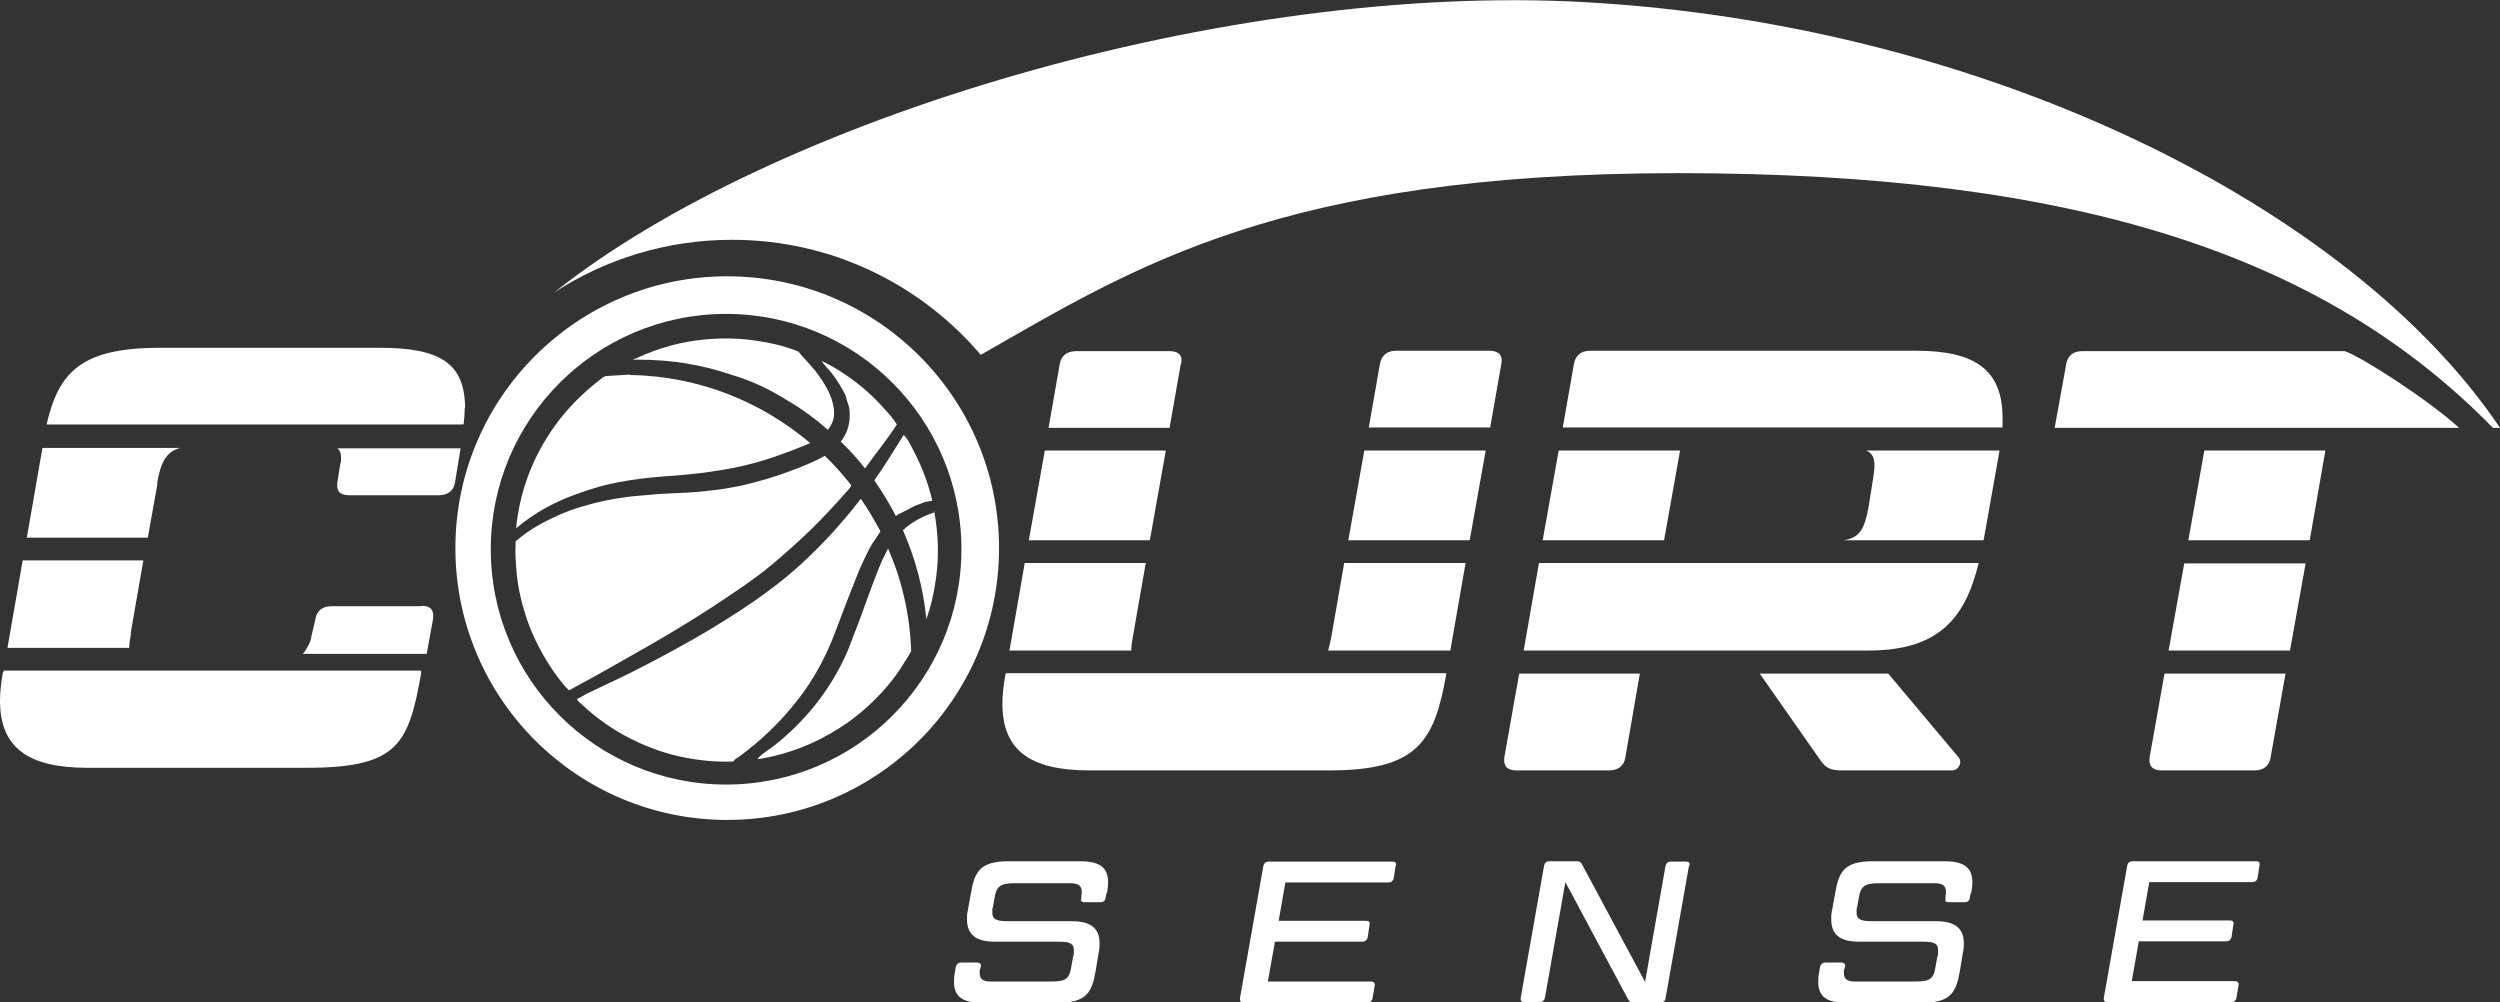
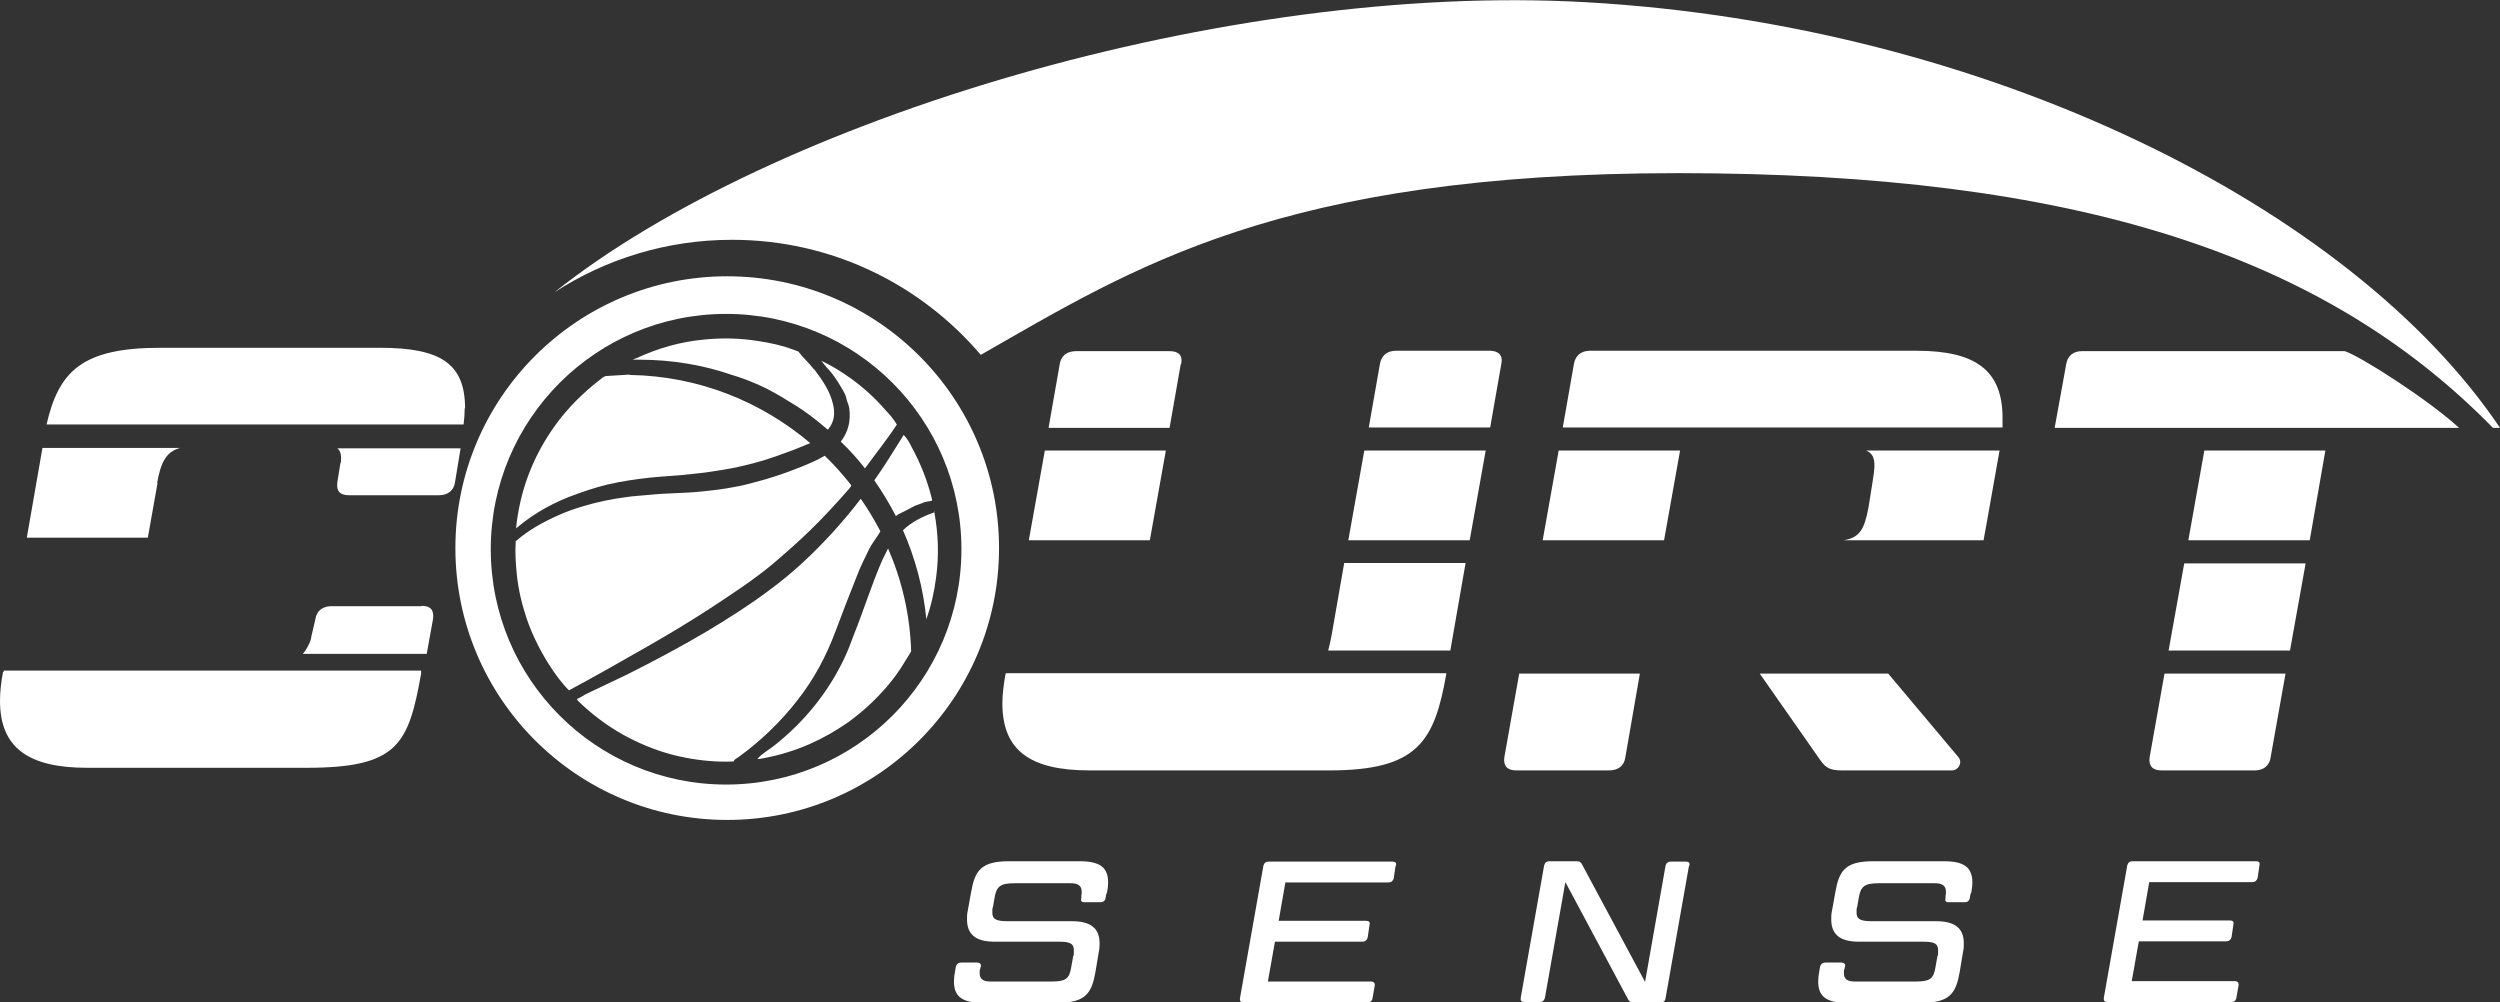
<svg xmlns="http://www.w3.org/2000/svg" id="Layer_1" viewBox="0 0 671.4 269.2">
  <rect x="0" y="0" width="671.4" height="269.2" fill="#333333" stroke="none" />
  <defs>
    <style>      .st0 {        fill: #fff;      }    </style>
  </defs>
  <path class="st0" d="M297.3,239.7c.2-1,.3-1.9.3-2.7,0-4.1-2.3-5.7-7.6-5.7h-19.1c-7.5,0-9.1,2.6-10.1,8.3l-.9,5c-.2.8-.2,1.6-.2,2.3,0,4.1,2.4,6,7.4,6h17.2c3.1,0,4.1.5,4.1,2.3s0,1-.2,1.7l-.5,2.8c-.5,3.2-1.5,3.9-5.4,3.9h-16.3c-2,0-2.9-.7-2.9-2.2s0-.6.1-1l.2-.8c.2-.7-.3-1.1-1-1.1h-4.3c-.7,0-1.2.4-1.4,1.1l-.2,1.2c-.2,1-.3,1.9-.3,2.8,0,4.1,2.3,5.7,7.6,5.7h20.3c7.5,0,9.1-2.6,10.1-8.3l.9-5.4c.2-.8.2-1.6.2-2.3,0-4-2.4-5.9-7.4-5.9h-17.2c-3.1,0-4.2-.5-4.2-2.3s.1-1,.2-1.7l.4-2.3c.5-3.1,1.6-3.9,5.4-3.9h15.1c1.9,0,2.9.7,2.9,2.2s0,.6-.1,1v.8c-.2.7,0,1.1.8,1.1h4.3c.8,0,1.3-.4,1.4-1.1l.2-1.1ZM374.9,232.5c.2-.8-.2-1.1-.9-1.1h-33.3c-.8,0-1.2.4-1.4,1.1l-6.3,35.6c-.1.8.2,1.1,1,1.1h33.3c.7,0,1.2-.4,1.3-1.1l.6-3.4c.1-.7-.3-1.1-1-1.1h-27.7l1.9-10.7h23.5c.7,0,1.2-.4,1.4-1.1l.5-3.4c.2-.8-.2-1.1-.9-1.1h-23.5l1.8-10.3h27.7c.7,0,1.2-.4,1.4-1.1l.5-3.4ZM453.7,232.5c.2-.8-.2-1.1-.9-1.1h-4.1c-.8,0-1.2.4-1.4,1.1l-5.5,31.2-16.9-31.5c-.3-.6-.6-.9-1.5-.9h-7.3c-.8,0-1.2.4-1.4,1.1l-6.3,35.6c-.1.8.2,1.1,1,1.1h4.1c.8,0,1.2-.4,1.4-1.1l5.5-31.1,16.8,31.4c.3.6.6.9,1.5.9h7.3c.8,0,1.2-.4,1.3-1.1l6.3-35.6ZM529.4,239.7c.2-1,.3-1.9.3-2.7,0-4.1-2.3-5.7-7.6-5.7h-19.1c-7.5,0-9.1,2.6-10.1,8.3l-.9,5c-.2.8-.2,1.6-.2,2.3,0,4.1,2.4,6,7.4,6h17.2c3.1,0,4.1.5,4.1,2.3s0,1-.2,1.7l-.5,2.8c-.5,3.2-1.5,3.9-5.4,3.9h-16.3c-2,0-2.9-.7-2.9-2.2s0-.6.1-1l.2-.8c.2-.7-.3-1.1-1-1.1h-4.3c-.7,0-1.2.4-1.4,1.1l-.2,1.2c-.2,1-.3,1.9-.3,2.8,0,4.1,2.3,5.7,7.6,5.7h20.3c7.5,0,9.1-2.6,10.1-8.3l.9-5.4c.2-.8.2-1.6.2-2.3,0-4-2.4-5.9-7.4-5.9h-17.2c-3.1,0-4.2-.5-4.2-2.3s.1-1,.2-1.7l.4-2.3c.5-3.1,1.6-3.9,5.4-3.9h15.1c1.9,0,2.9.7,2.9,2.2s0,.6-.1,1v.8c-.2.7,0,1.1.8,1.1h4.3c.8,0,1.3-.4,1.4-1.1l.2-1.1ZM606,231.3h-33.3c-.8,0-1.2.4-1.4,1.1l-6.3,35.6c-.1.8.2,1.1,1,1.1h33.3c.7,0,1.2-.4,1.3-1.1l.6-3.4c.1-.7-.3-1.1-1-1.1h-27.7l1.9-10.7h23.5c.7,0,1.2-.4,1.4-1.1l.5-3.4c.2-.8-.2-1.1-.9-1.1h-23.5l1.8-10.3h27.7c.7,0,1.2-.4,1.4-1.1l.5-3.4c.2-.8-.2-1.1-.9-1.1" />
  <path class="st0" d="M671.4,114.9C631.5,55.6,533.6,6.7,426,.6c-96.8-5.5-218.9,31.5-277.1,77.9,13.7-8.9,30.1-14.1,47.7-14.1,26.8,0,50.7,12,66.8,30.9,40.8-23.3,80.3-48.8,187.3-48.8s173.5,22.1,218.8,68.4h2Z" />
  <g>
    <path class="st0" d="M113.2,162.8h-24.2c-2.4,0-4,1.3-4.3,3.5l-1.1,4.7s0,0,0,0c0,1.2-1.6,4-2.3,4.6h33.3s1.7-9.4,1.7-9.4c.3-2.3-.6-3.5-3.1-3.5Z" />
    <path class="st0" d="M.8,180.5c-.5,2.7-.8,5.3-.8,7.7,0,12.6,7.6,18,23.4,18h58.9c24.6,0,27.4-6.3,30.8-25.3v-.8c.1,0-112.1,0-112.1,0v.3Z" />
    <path class="st0" d="M195.3,74.2c-40.3,0-73,32.7-73,73s32.7,73,73,73,73-32.7,73-73-32.7-73-73-73ZM195,210.7c-34.9,0-63.2-28.3-63.2-63.2s28.3-63.2,63.2-63.2,63.2,28.3,63.2,63.2-28.3,63.2-63.2,63.2Z" />
    <path class="st0" d="M270,181.2c-.5,2.9-.8,5.5-.8,7.7,0,12.6,7.4,18,23.4,18h64.4c23.7,0,28.2-7.7,31.4-25.8v-.3c0,0-118.3,0-118.3,0v.3Z" />
    <path class="st0" d="M90.5,120.3c.8.6,1.1,1.5,1.1,2.7s0,1-.2,1.5l-.8,5c-.3,2.3.6,3.5,3.1,3.5h24.2c2.4,0,4-1.3,4.3-3.5l1.5-9.1h-33.2Z" />
-     <path class="st0" d="M35.1,170l3.4-19.5H6.1l-4.1,23.5h32.7c0-1.1.2-2.4.5-4Z" />
    <path class="st0" d="M42.2,129.7c1-5.6,2.4-8.3,6.1-9.4H11.4l-4.2,24.1h32.5l2.6-14.6Z" />
    <path class="st0" d="M317.2,97.8c.5-2.3-.6-3.5-3.1-3.5h-24.9c-3.2,0-4.3,1.7-4.6,3.5l-3,17.1h32.5l3-17.1Z" />
    <polygon class="st0" points="313.1 121 280.6 121 276.3 145.1 308.8 145.1 313.1 121" />
-     <path class="st0" d="M304.3,170.7l3.4-19.5h-32.5l-4.1,23.5h32.7c0-1.1.2-2.4.5-4Z" />
    <path class="st0" d="M124.9,109.7c0-12.1-6.6-16.3-22.9-16.3h-58.9c-21.1,0-27.3,6.3-30.6,20.6h112c.2-1.6.3-3,.3-4.4Z" />
    <path class="st0" d="M503.4,125c0,1.1-.2,2.6-.5,4.4l-1.1,6.9c-1.1,5.8-2.3,8.1-6.7,8.8h37.6c.2-.9.3-1.8.5-2.7l3.8-21.4h-35.8c1.6.7,2.2,1.9,2.2,4Z" />
    <path class="st0" d="M577.3,203.4c-.3,2.3.8,3.5,3.2,3.5h25.1c2.3,0,3.9-1.3,4.2-3.5l4-22.5h-32.5l-4,22.5Z" />
    <path class="st0" d="M629.7,94.3h-70.5c-2.4,0-3.9,1.2-4.3,3.5l-3.1,17.1h108.6c-7.9-7.3-26.2-19.1-30.7-20.6Z" />
    <polygon class="st0" points="451.2 121 418.6 121 414.3 145.1 446.9 145.1 451.2 121" />
    <path class="st0" d="M514.8,94.2h-87.8c-2.4,0-3.9,1.3-4.3,3.5l-3,17.1h118.1c0-.9,0-1.7,0-2.6,0-12.6-7.1-18-23-18Z" />
    <polygon class="st0" points="587.7 145.1 620.3 145.1 624.5 121 592 121 587.7 145.1" />
    <polygon class="st0" points="582.4 174.7 615 174.7 619.2 151.3 586.6 151.3 582.4 174.7" />
-     <path class="st0" d="M409.1,174.7h92.8c19.8,0,26.1-9.8,29.5-23.5h-118.1l-4.1,23.5Z" />
    <path class="st0" d="M400,94.2h-25.1c-2.4,0-3.9,1.3-4.3,3.5l-3,17.1h32.6l3-17.1c.5-2.3-.8-3.5-3.1-3.5Z" />
    <polygon class="st0" points="362.1 145.1 394.7 145.1 399 121 366.4 121 362.1 145.1" />
    <path class="st0" d="M404,203.4c-.3,2.3.8,3.5,3.2,3.5h25c2.4,0,4-1.3,4.3-3.5l3.9-22.5h-32.4l-4,22.5Z" />
    <path class="st0" d="M357.6,170.7c-.3,1.6-.6,2.8-.9,4h32.8l4.1-23.5h-32.6l-3.4,19.5Z" />
    <path class="st0" d="M507.1,180.9h-34.5l16.3,23.3c1.5,2.1,2.7,2.7,5.8,2.7h29.5c1.8,0,2.9-2.1,1.8-3.5l-18.9-22.5Z" />
  </g>
  <path class="st0" d="M250.9,137.4c1.1,5.9,1.3,11.8.5,17.7-.5,3.8-1.3,7.5-2.6,11.1,0,.1,0,.2,0,.3-.8-8.5-3-16.6-6.3-24.1,2.3-2.2,5.1-3.6,8.1-4.7.2,0,.4-.1.5-.3M250.2,134.5c-.8.2-1.8.2-2.5.6-.9.4-1.9.6-2.7,1.1-1.2.7-2.5,1.3-3.7,1.9-.1,0-.2.1-.3.2-.1.1-.3.2-.4.3-1.7-3.3-3.7-6.6-5.8-9.6,2.8-3.9,5.3-8.1,7.9-12.2,1,1,1.6,2.2,2.2,3.4,2.4,4.4,4.2,9,5.4,13.9,0,.1,0,.3,0,.4M240.8,114.1c-2.6,4-5.7,7.8-8.5,11.7-2-2.6-4.2-5-6.5-7.2,2-2.6,2.7-5.5,2.3-8.8-.1-1-.6-1.8-.8-2.8-.3-1.5-1.3-2.7-2-4-.8-1.3-1.7-2.6-2.8-3.8-.7-.7-1.3-1.5-1.9-2.3,2.8,1.3,5.5,3,8,4.8,3.3,2.4,6.3,5.1,9,8.2,1.2,1.3,2.4,2.6,3.3,4.2M218.6,99.1c2.2,2.9,4.3,5.9,5.1,9.4.6,2.4.4,4.7-1.2,6.7,0,0-.1.1-.2.2-3.3-2.9-6.8-5.5-10.6-7.7-1.2-.8-2.5-1.5-3.7-2.2-3.6-2-7.4-3.6-11.4-4.8-7.8-2.7-16.2-4.1-24.9-4.1s-1.2,0-1.8,0c.3-.1.6-.3,1-.4,5.8-2.7,11.8-4.4,18.1-5,4.9-.5,9.8-.4,14.7.4,3.3.5,6.5,1.2,9.6,2.4.4.1.7.3,1.1.4,1.3,1.7,2.9,3.1,4.2,4.8M169.2,100.7c18.5.3,35.3,7.2,48.4,18.3-2.2.9-4.3,1.8-6.6,2.6-1.9.7-3.8,1.4-5.8,2-3.7,1.1-7.4,2-11.2,2.6-2.1.3-4.2.7-6.3.9-3.4.4-6.7.7-10.1.9-3.9.3-7.7.8-11.5,1.5-3.8.7-7.4,1.8-11,3.1-6,2.1-11.6,5.1-16.5,9.3.2-2.3.6-4.6,1.1-6.9,1.9-8.5,5.7-16.2,11.1-23,3.3-4.1,7.1-7.6,11.2-10.7.2-.1.4-.2.6-.3,2.2-.1,4.3-.3,6.5-.4M138.3,145.4c.1,0,.3-.1.4-.2,3.3-2.9,7.2-5,11.2-6.8,2.2-1,4.5-1.8,6.9-2.5,3.7-1.1,7.5-1.9,11.4-2.4,2-.3,4.1-.4,6.2-.6,4.6-.5,9.3-.4,14-.9,2.9-.3,5.8-.6,8.7-1.2,1.8-.3,3.5-.7,5.3-1.2,4.3-1.1,8.5-2.5,12.7-4.2,2.2-.9,4.4-1.8,6.4-3,2.6,2.5,4.9,5.1,7.1,7.9,0,.3-.2.5-.5.9-3.4,3.9-6.9,7.7-10.6,11.3-3.2,3.1-6.5,6-9.9,8.9-5.4,4.5-11.3,8.3-17.2,12.2-5.4,3.5-10.9,6.8-16.5,10-7,4-14,8-21.1,11.8-2.1-2.1-3.8-4.5-5.4-7-2.4-3.8-4.4-7.8-5.9-12.1-1.3-3.9-2.3-7.9-2.7-12-.3-3-.5-5.9-.3-8.9M155,187.7c1-.4,1.9-1.1,2.8-1.5,3.5-1.7,7-3.3,10.5-5,7.4-3.7,14.7-7.6,21.8-11.8,5.6-3.4,11.2-6.9,16.5-10.9,6.3-4.6,11.9-9.9,17.2-15.7,2.5-2.8,4.9-5.6,7.1-8.5,0-.1.2-.3.3-.3,1.9,2.7,3.6,5.6,5.2,8.6,0,.2,0,.3-.2.5-.9,1.5-2,2.8-2.8,4.4-1.1,2.3-2.3,4.6-3.2,7-2,5-3.9,9.9-5.8,15-2.5,6.7-5.8,12.9-10.2,18.5-4.5,5.8-9.8,10.9-15.7,15.2-.5.4-1.2.6-1.5,1.3-4.3.2-8.6-.2-12.8-1-5.9-1.1-11.4-3.2-16.7-6.1-4.5-2.5-8.6-5.6-12.3-9.2-.1-.1-.2-.3-.2-.4M203.6,203.6c1.3-1.4,3-2.3,4.5-3.5,7.9-6.3,14.2-14,18.6-23.2,1-2.1,1.8-4.2,2.6-6.4,2.7-6.7,4.8-13.6,7.7-20.2.5-1,1-2,1.5-3,0,0,0,0,0,0,3.7,8.5,5.9,17.8,6.2,27.6-.5.9-1.1,1.9-1.7,2.8-1.4,2.4-3.1,4.7-4.9,6.8-3.1,3.6-6.6,6.8-10.5,9.6-3.2,2.2-6.5,4.1-10.1,5.7-4.1,1.8-8.4,3.1-12.8,3.9-.4,0-.9.3-1.3,0" />
</svg>